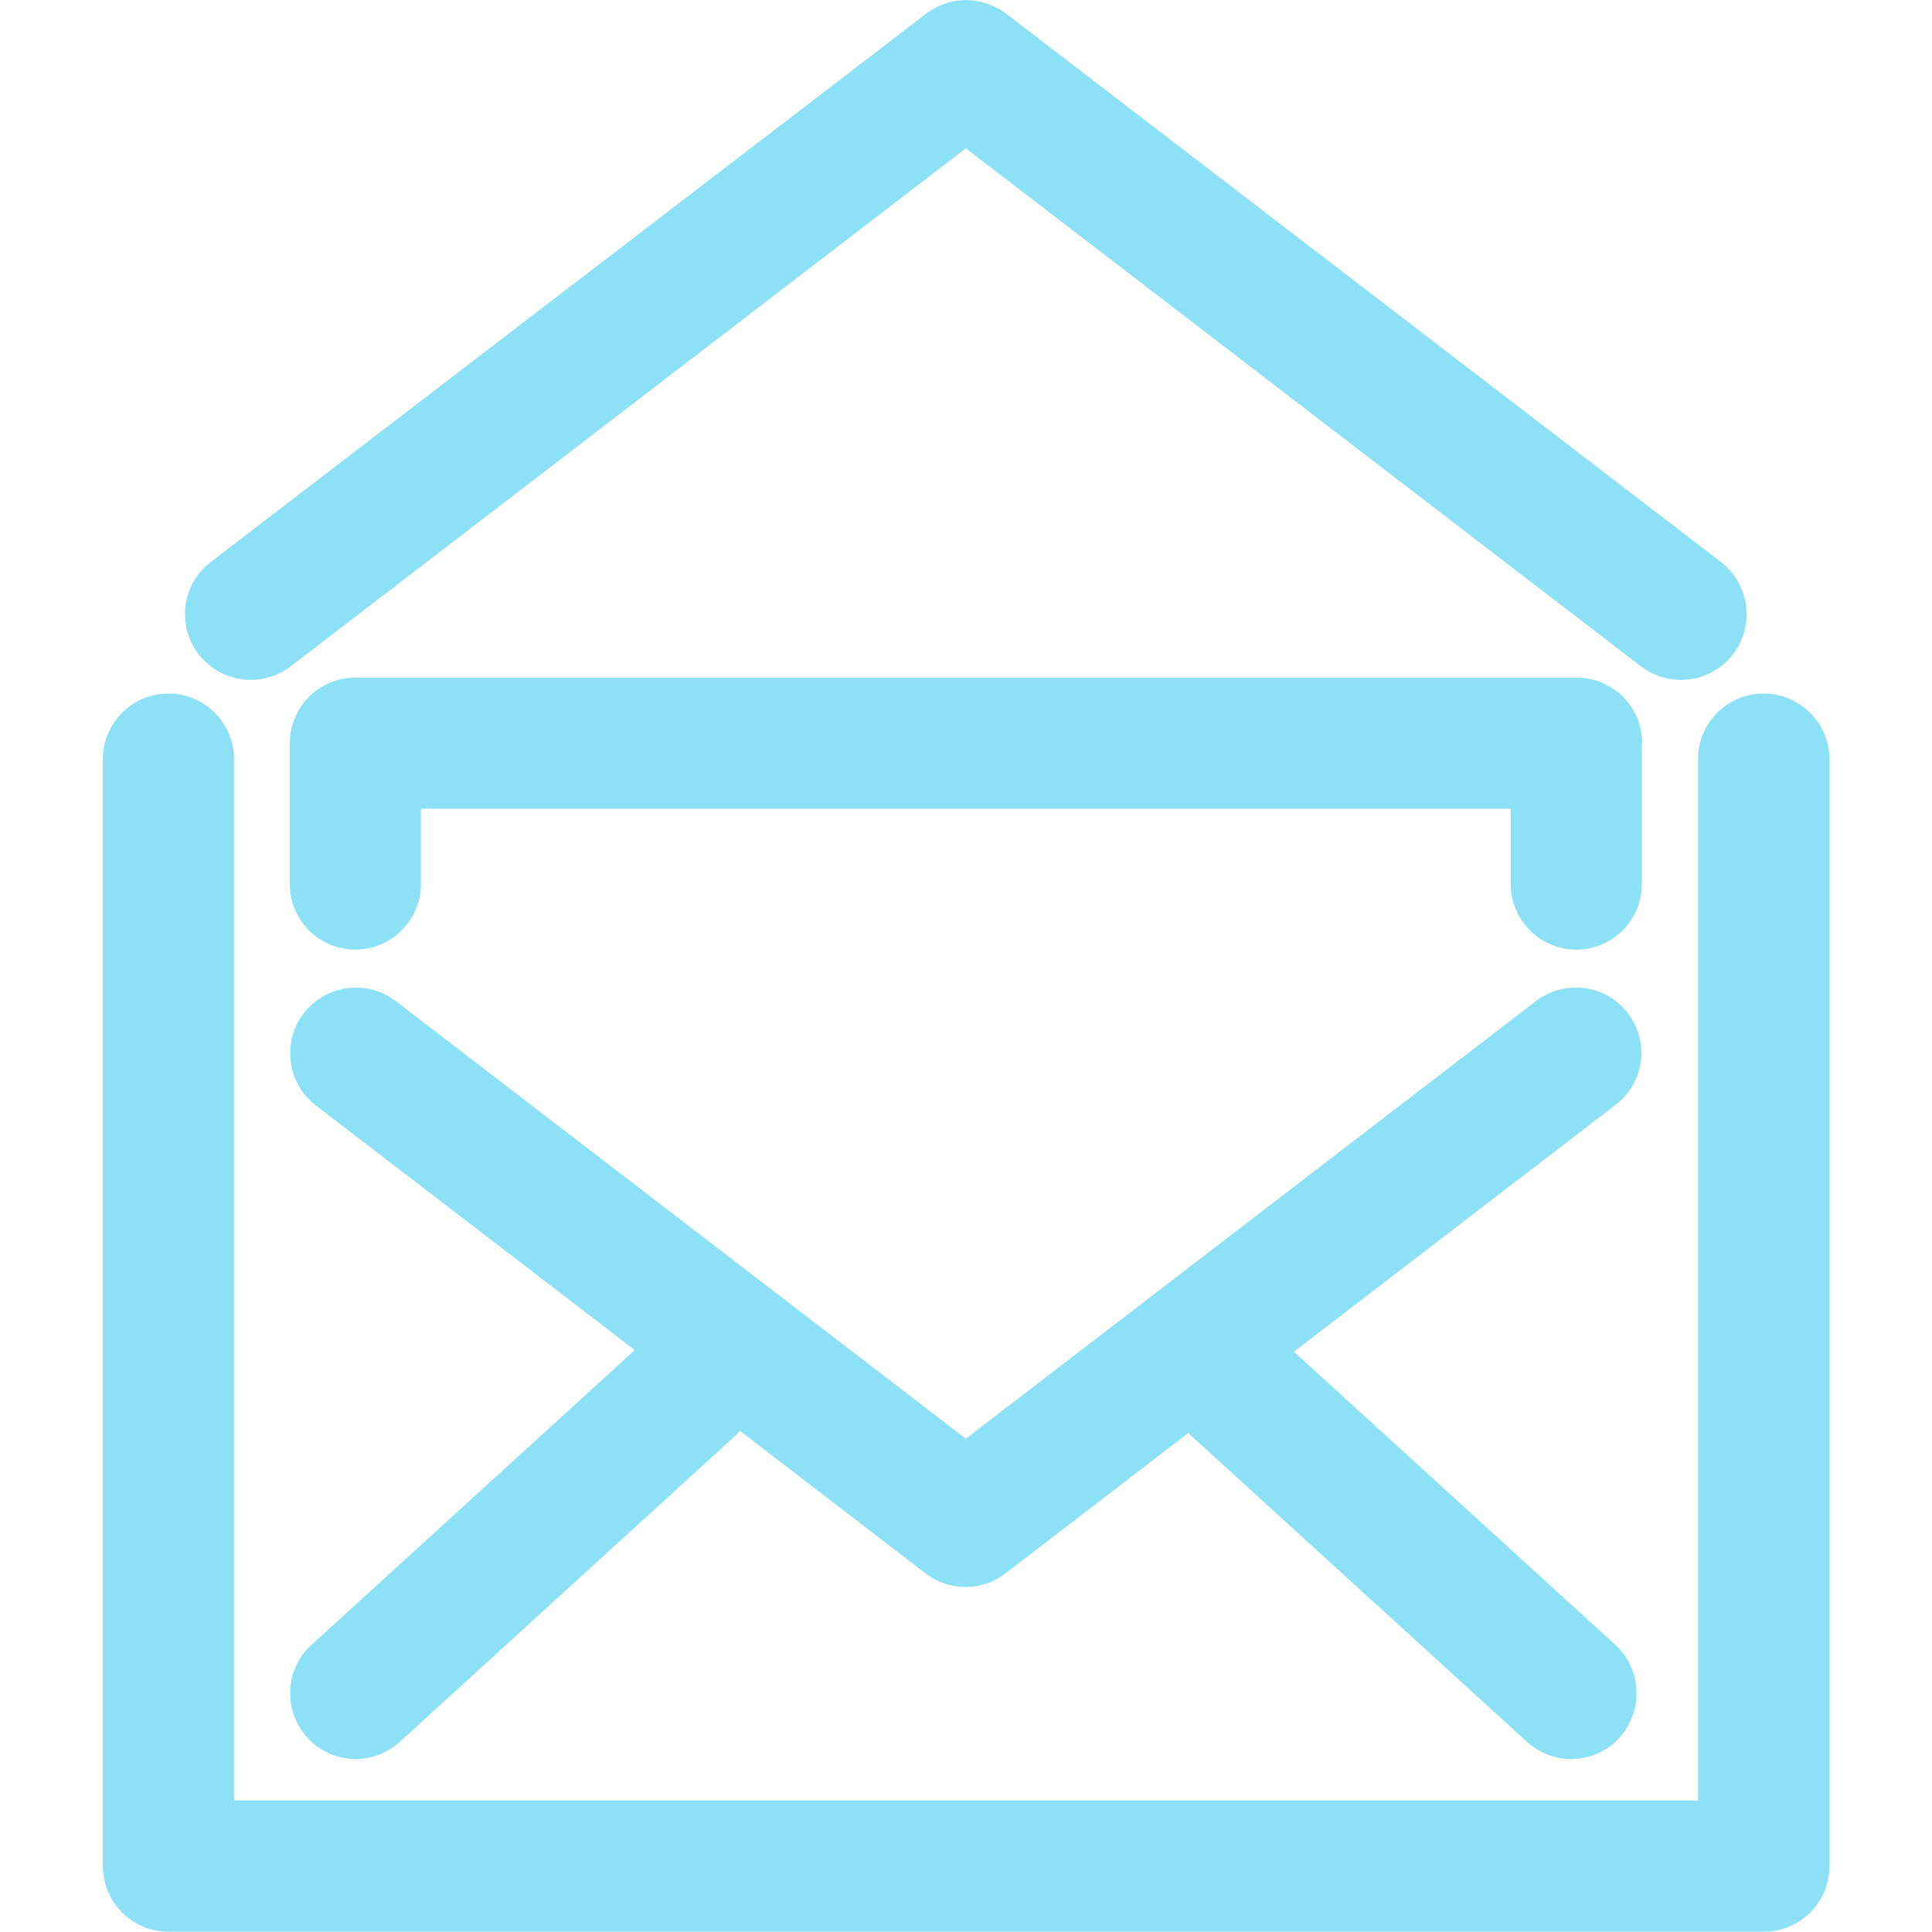
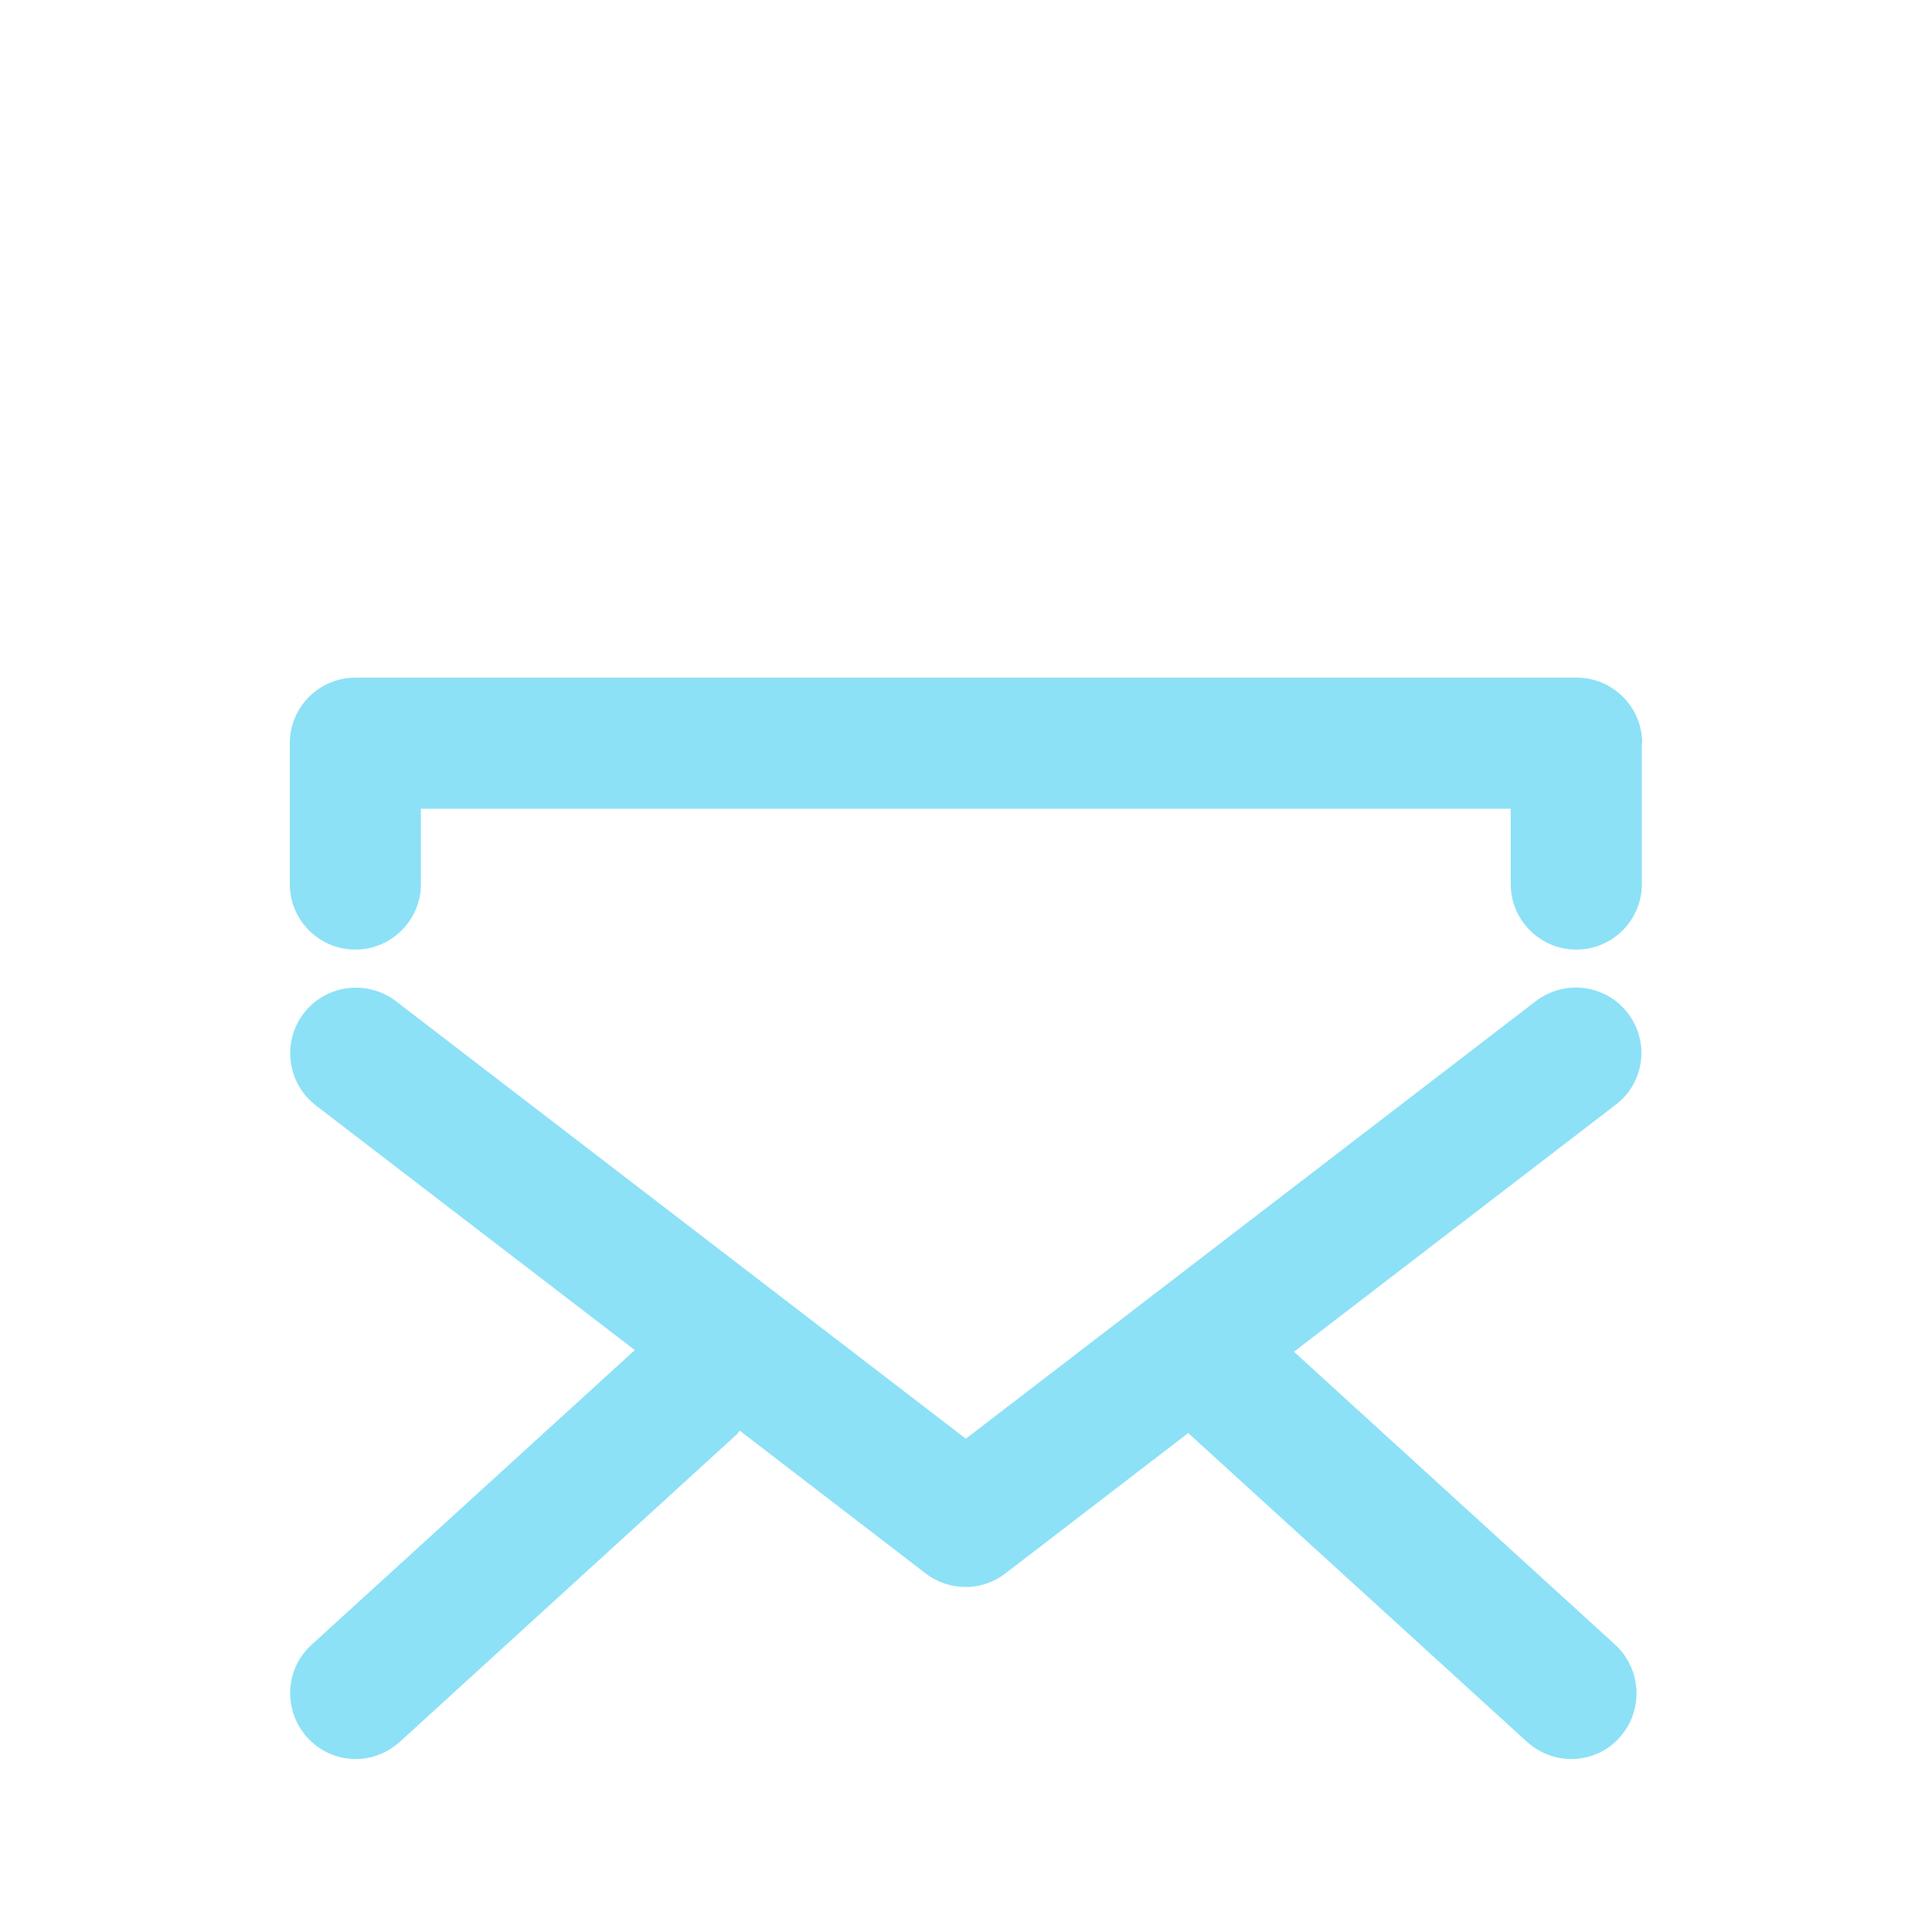
<svg xmlns="http://www.w3.org/2000/svg" id="Izolovaný_režim" x="0px" y="0px" viewBox="0 0 595.3 595.3" xml:space="preserve">
  <g>
    <g>
-       <path fill="#8CE1F7" d="M543.4,213.7c-11.2,0-20.2,9.1-20.2,20.2v320.9H72.1V233.9c0-11.2-9.1-20.2-20.2-20.2 c-11.2,0-20.2,9.1-20.2,20.2V575c0,11.2,9.1,20.2,20.2,20.2h491.6c11.2,0,20.2-9.1,20.2-20.2V233.9 C563.7,222.8,554.6,213.7,543.4,213.7z" />
      <path fill="#8CE1F7" d="M501.6,312.2c-6.8-8.9-19.5-10.5-28.4-3.7L297.6,443.3L122,308.5c-8.9-6.8-21.6-5.1-28.4,3.7 c-6.8,8.9-5.1,21.6,3.7,28.4l98.3,75.4l-99.6,90.8c-8.3,7.5-8.8,20.3-1.3,28.6c4,4.4,9.5,6.6,14.9,6.6c4.9,0,9.7-1.8,13.6-5.3 l103.9-94.8c0.3-0.3,0.5-0.7,0.8-1.1l57.3,44c3.6,2.8,8,4.2,12.3,4.2c4.3,0,8.7-1.4,12.3-4.2l56.4-43.3c0.1,0.1,0.2,0.3,0.3,0.4 l104,94.8c3.9,3.5,8.8,5.3,13.6,5.3c5.5,0,11-2.2,14.9-6.6c7.5-8.3,6.9-21-1.3-28.6l-99-90.3l99-76 C506.7,333.8,508.4,321.1,501.6,312.2z" />
-       <path fill="#8CE1F7" d="M89.6,205.3L297.6,45.7l208,159.6c3.7,2.8,8,4.2,12.3,4.2c6.1,0,12.1-2.7,16.1-7.9 c6.8-8.9,5.1-21.6-3.7-28.4L310,4.2c-7.3-5.5-17.3-5.6-24.6,0L64.9,173.2c-8.9,6.8-10.5,19.5-3.7,28.4 C68,210.4,80.7,212.1,89.6,205.3z" />
      <path fill="#8CE1F7" d="M506,229c0-11.2-9.1-20.2-20.2-20.2H109.5c-11.2,0-20.2,9.1-20.2,20.2v43.4c0,11.2,9.1,20.2,20.2,20.2 s20.2-9.1,20.2-20.2v-23.2h335.8v23.2c0,11.2,9.1,20.2,20.2,20.2c11.2,0,20.2-9.1,20.2-20.2V229z" />
    </g>
  </g>
</svg>